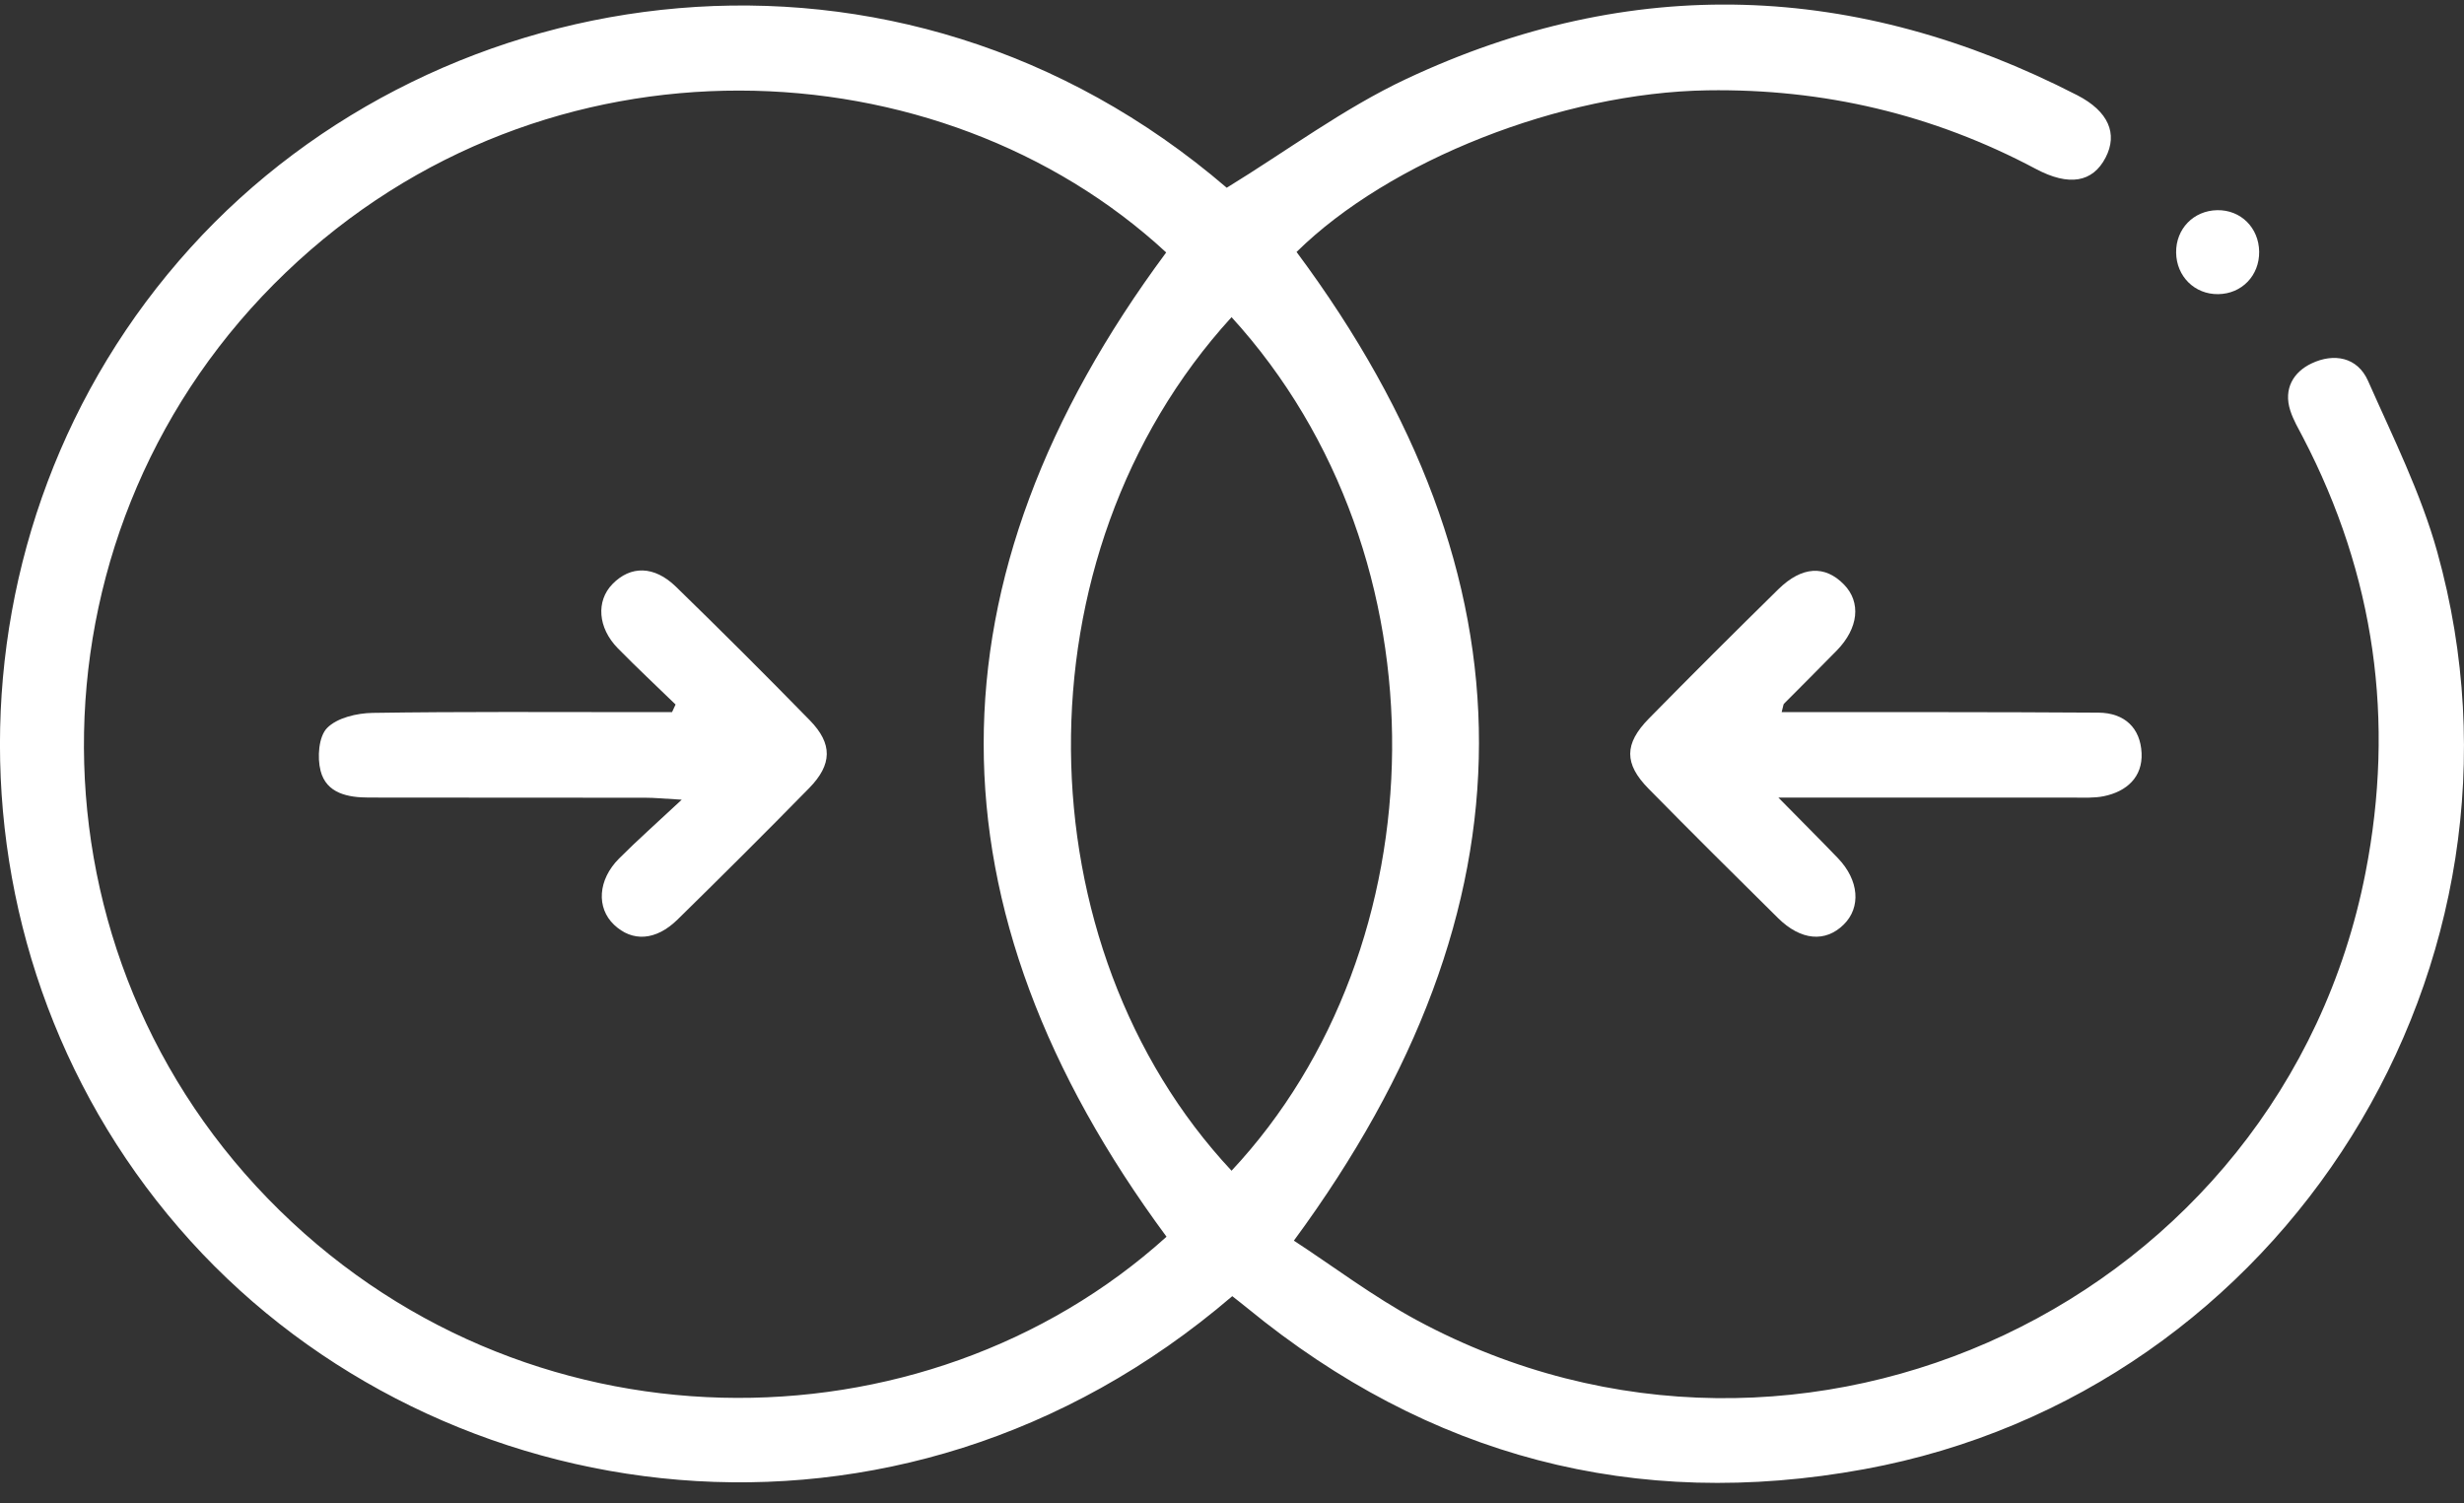
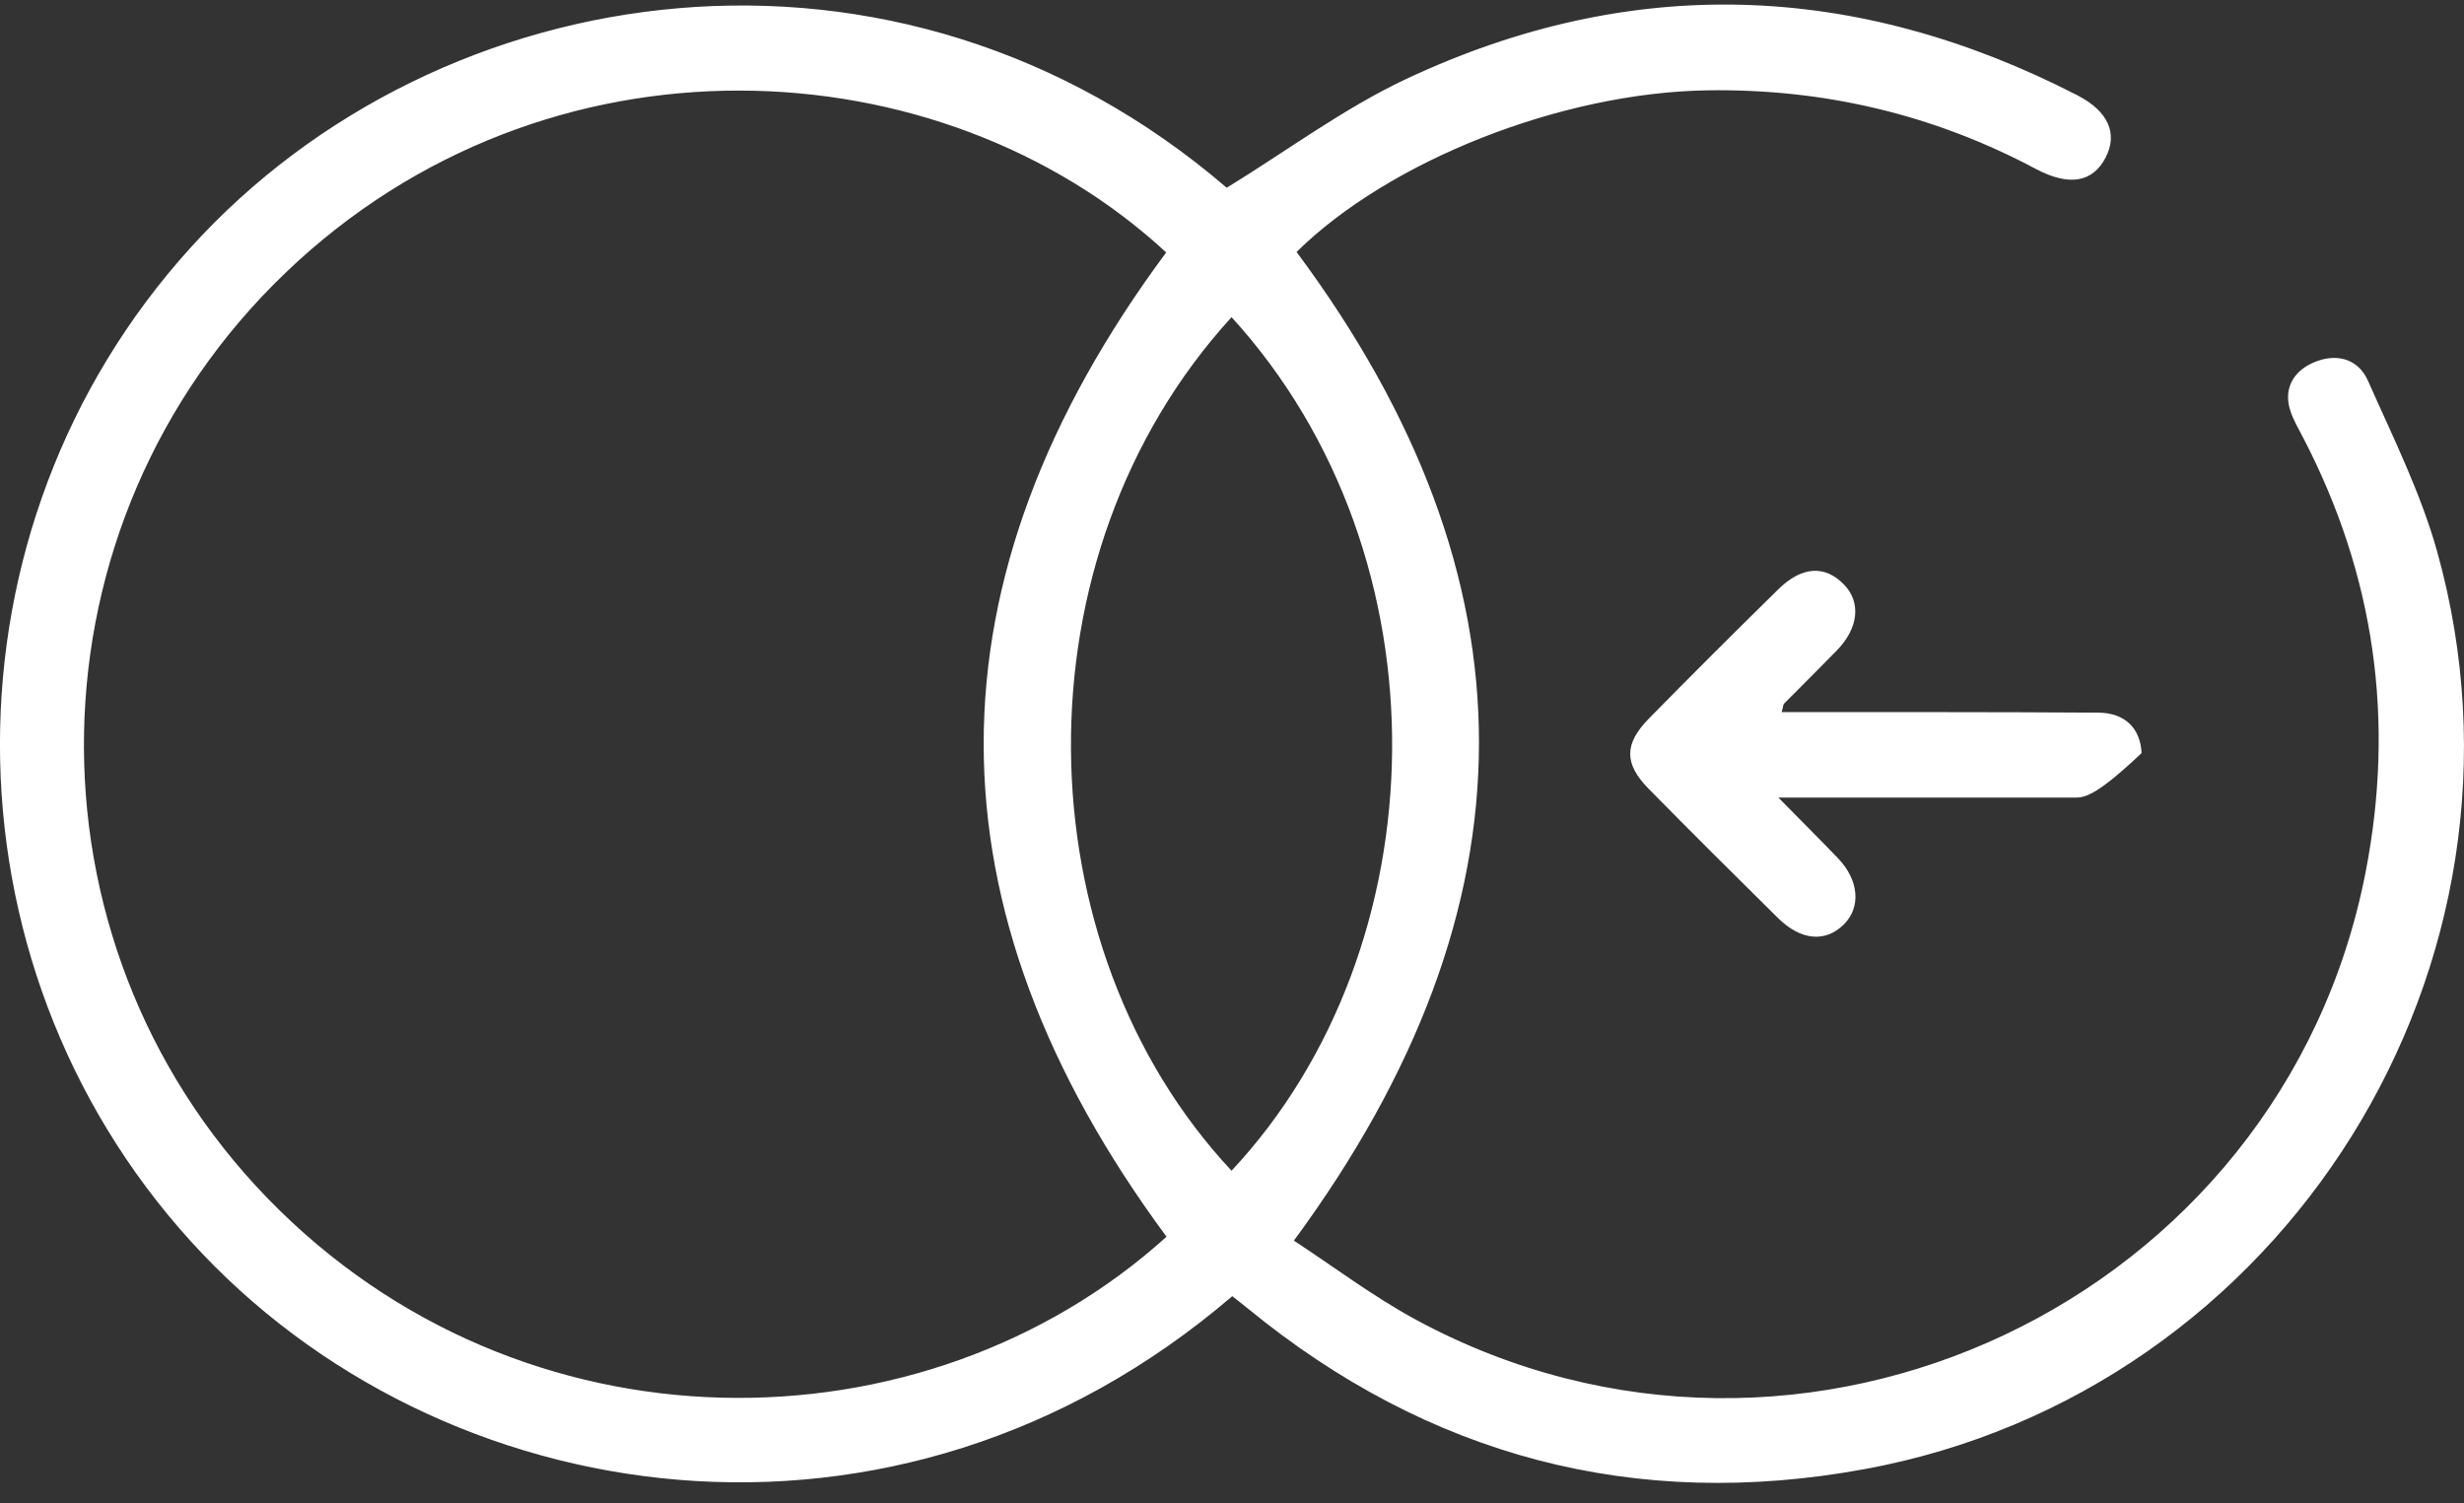
<svg xmlns="http://www.w3.org/2000/svg" width="100" height="61" viewBox="0 0 100 61" fill="none">
  <rect x="0" y="0" width="100" height="61" fill="#333333" stroke="none" />
  <g clip-path="url(#clip0_89_16)">
    <path d="M50.008 52.608C36.374 64.297 17.852 61.537 7.734 50.368C-2.578 38.987 -2.582 21.441 7.734 10.051C17.872 -1.146 36.416 -3.86 49.786 7.62C52.244 6.113 54.535 4.396 57.073 3.204C66.218 -1.091 75.336 -0.743 84.303 3.864C85.573 4.518 85.958 5.427 85.454 6.396C84.93 7.406 83.969 7.572 82.62 6.854C78.457 4.64 74.008 3.595 69.3 3.666C63.362 3.756 56.38 6.522 52.62 10.226C62.498 23.508 62.521 36.757 52.511 50.352C54.097 51.386 55.732 52.628 57.518 53.59C73.155 62.002 92.607 52.801 96.002 35.42C97.21 29.241 96.38 23.351 93.469 17.758C93.282 17.399 93.072 17.045 92.95 16.663C92.664 15.781 93.079 15.095 93.817 14.748C94.716 14.322 95.675 14.486 96.106 15.459C97.116 17.742 98.248 20.009 98.914 22.398C103.575 39.125 92.74 56.497 75.663 59.627C66.359 61.333 57.975 59.114 50.637 53.102C50.45 52.948 50.257 52.801 50.008 52.603V52.608ZM47.343 50.193C37.446 36.806 37.456 23.558 47.329 10.246C38.186 1.784 22.192 0.918 11.6 11.059C0.961 21.243 0.648 38.111 10.864 48.638C21.16 59.247 37.513 59.077 47.343 50.193ZM49.982 12.872C41.109 22.589 41.476 38.423 49.982 47.514C58.47 38.44 58.871 22.621 49.982 12.872Z" fill="white" />
-     <path d="M72.309 28.902C74.501 28.902 76.602 28.9 78.702 28.902C80.855 28.905 83.01 28.907 85.163 28.923C86.238 28.932 86.867 29.556 86.915 30.562C86.961 31.531 86.318 32.125 85.375 32.316C84.984 32.394 84.566 32.371 84.16 32.371C80.265 32.373 76.371 32.371 72.175 32.371C73.1 33.312 73.854 34.062 74.591 34.829C75.449 35.722 75.537 36.824 74.826 37.524C74.082 38.258 73.086 38.175 72.159 37.259C70.398 35.519 68.639 33.773 66.903 32.007C65.912 30.999 65.912 30.189 66.915 29.167C68.651 27.4 70.405 25.651 72.173 23.915C73.13 22.976 74.064 22.93 74.836 23.722C75.539 24.442 75.43 25.494 74.545 26.401C73.838 27.128 73.116 27.839 72.401 28.562C72.376 28.587 72.378 28.638 72.309 28.898V28.902Z" fill="white" />
-     <path d="M89.986 8.53C90.94 8.514 91.673 9.241 91.687 10.214C91.699 11.183 90.982 11.927 90.023 11.938C89.068 11.95 88.329 11.218 88.317 10.251C88.305 9.287 89.025 8.546 89.988 8.53H89.986Z" fill="white" />
-     <path d="M27.414 28.59C26.633 27.83 25.835 27.087 25.072 26.309C24.261 25.48 24.187 24.396 24.853 23.708C25.591 22.949 26.547 22.951 27.435 23.814C29.268 25.598 31.077 27.404 32.864 29.232C33.795 30.184 33.781 31.024 32.839 31.986C31.077 33.784 29.293 35.559 27.497 37.321C26.617 38.184 25.66 38.235 24.92 37.531C24.198 36.843 24.261 35.71 25.123 34.845C25.863 34.102 26.651 33.407 27.668 32.456C26.937 32.415 26.564 32.376 26.188 32.376C22.451 32.371 18.714 32.376 14.975 32.369C14.124 32.369 13.248 32.205 13.011 31.285C12.87 30.741 12.932 29.895 13.274 29.547C13.682 29.13 14.484 28.944 15.12 28.933C18.735 28.877 22.352 28.902 25.966 28.902C26.402 28.902 26.838 28.902 27.274 28.902C27.322 28.799 27.37 28.695 27.419 28.59H27.414Z" fill="white" />
+     <path d="M72.309 28.902C74.501 28.902 76.602 28.9 78.702 28.902C80.855 28.905 83.01 28.907 85.163 28.923C86.238 28.932 86.867 29.556 86.915 30.562C84.984 32.394 84.566 32.371 84.16 32.371C80.265 32.373 76.371 32.371 72.175 32.371C73.1 33.312 73.854 34.062 74.591 34.829C75.449 35.722 75.537 36.824 74.826 37.524C74.082 38.258 73.086 38.175 72.159 37.259C70.398 35.519 68.639 33.773 66.903 32.007C65.912 30.999 65.912 30.189 66.915 29.167C68.651 27.4 70.405 25.651 72.173 23.915C73.13 22.976 74.064 22.93 74.836 23.722C75.539 24.442 75.43 25.494 74.545 26.401C73.838 27.128 73.116 27.839 72.401 28.562C72.376 28.587 72.378 28.638 72.309 28.898V28.902Z" fill="white" />
  </g>
  <defs>
    <clipPath id="clip0_89_16">
      <rect width="100" height="60" fill="white" transform="translate(0 0.187)" />
    </clipPath>
  </defs>
</svg>